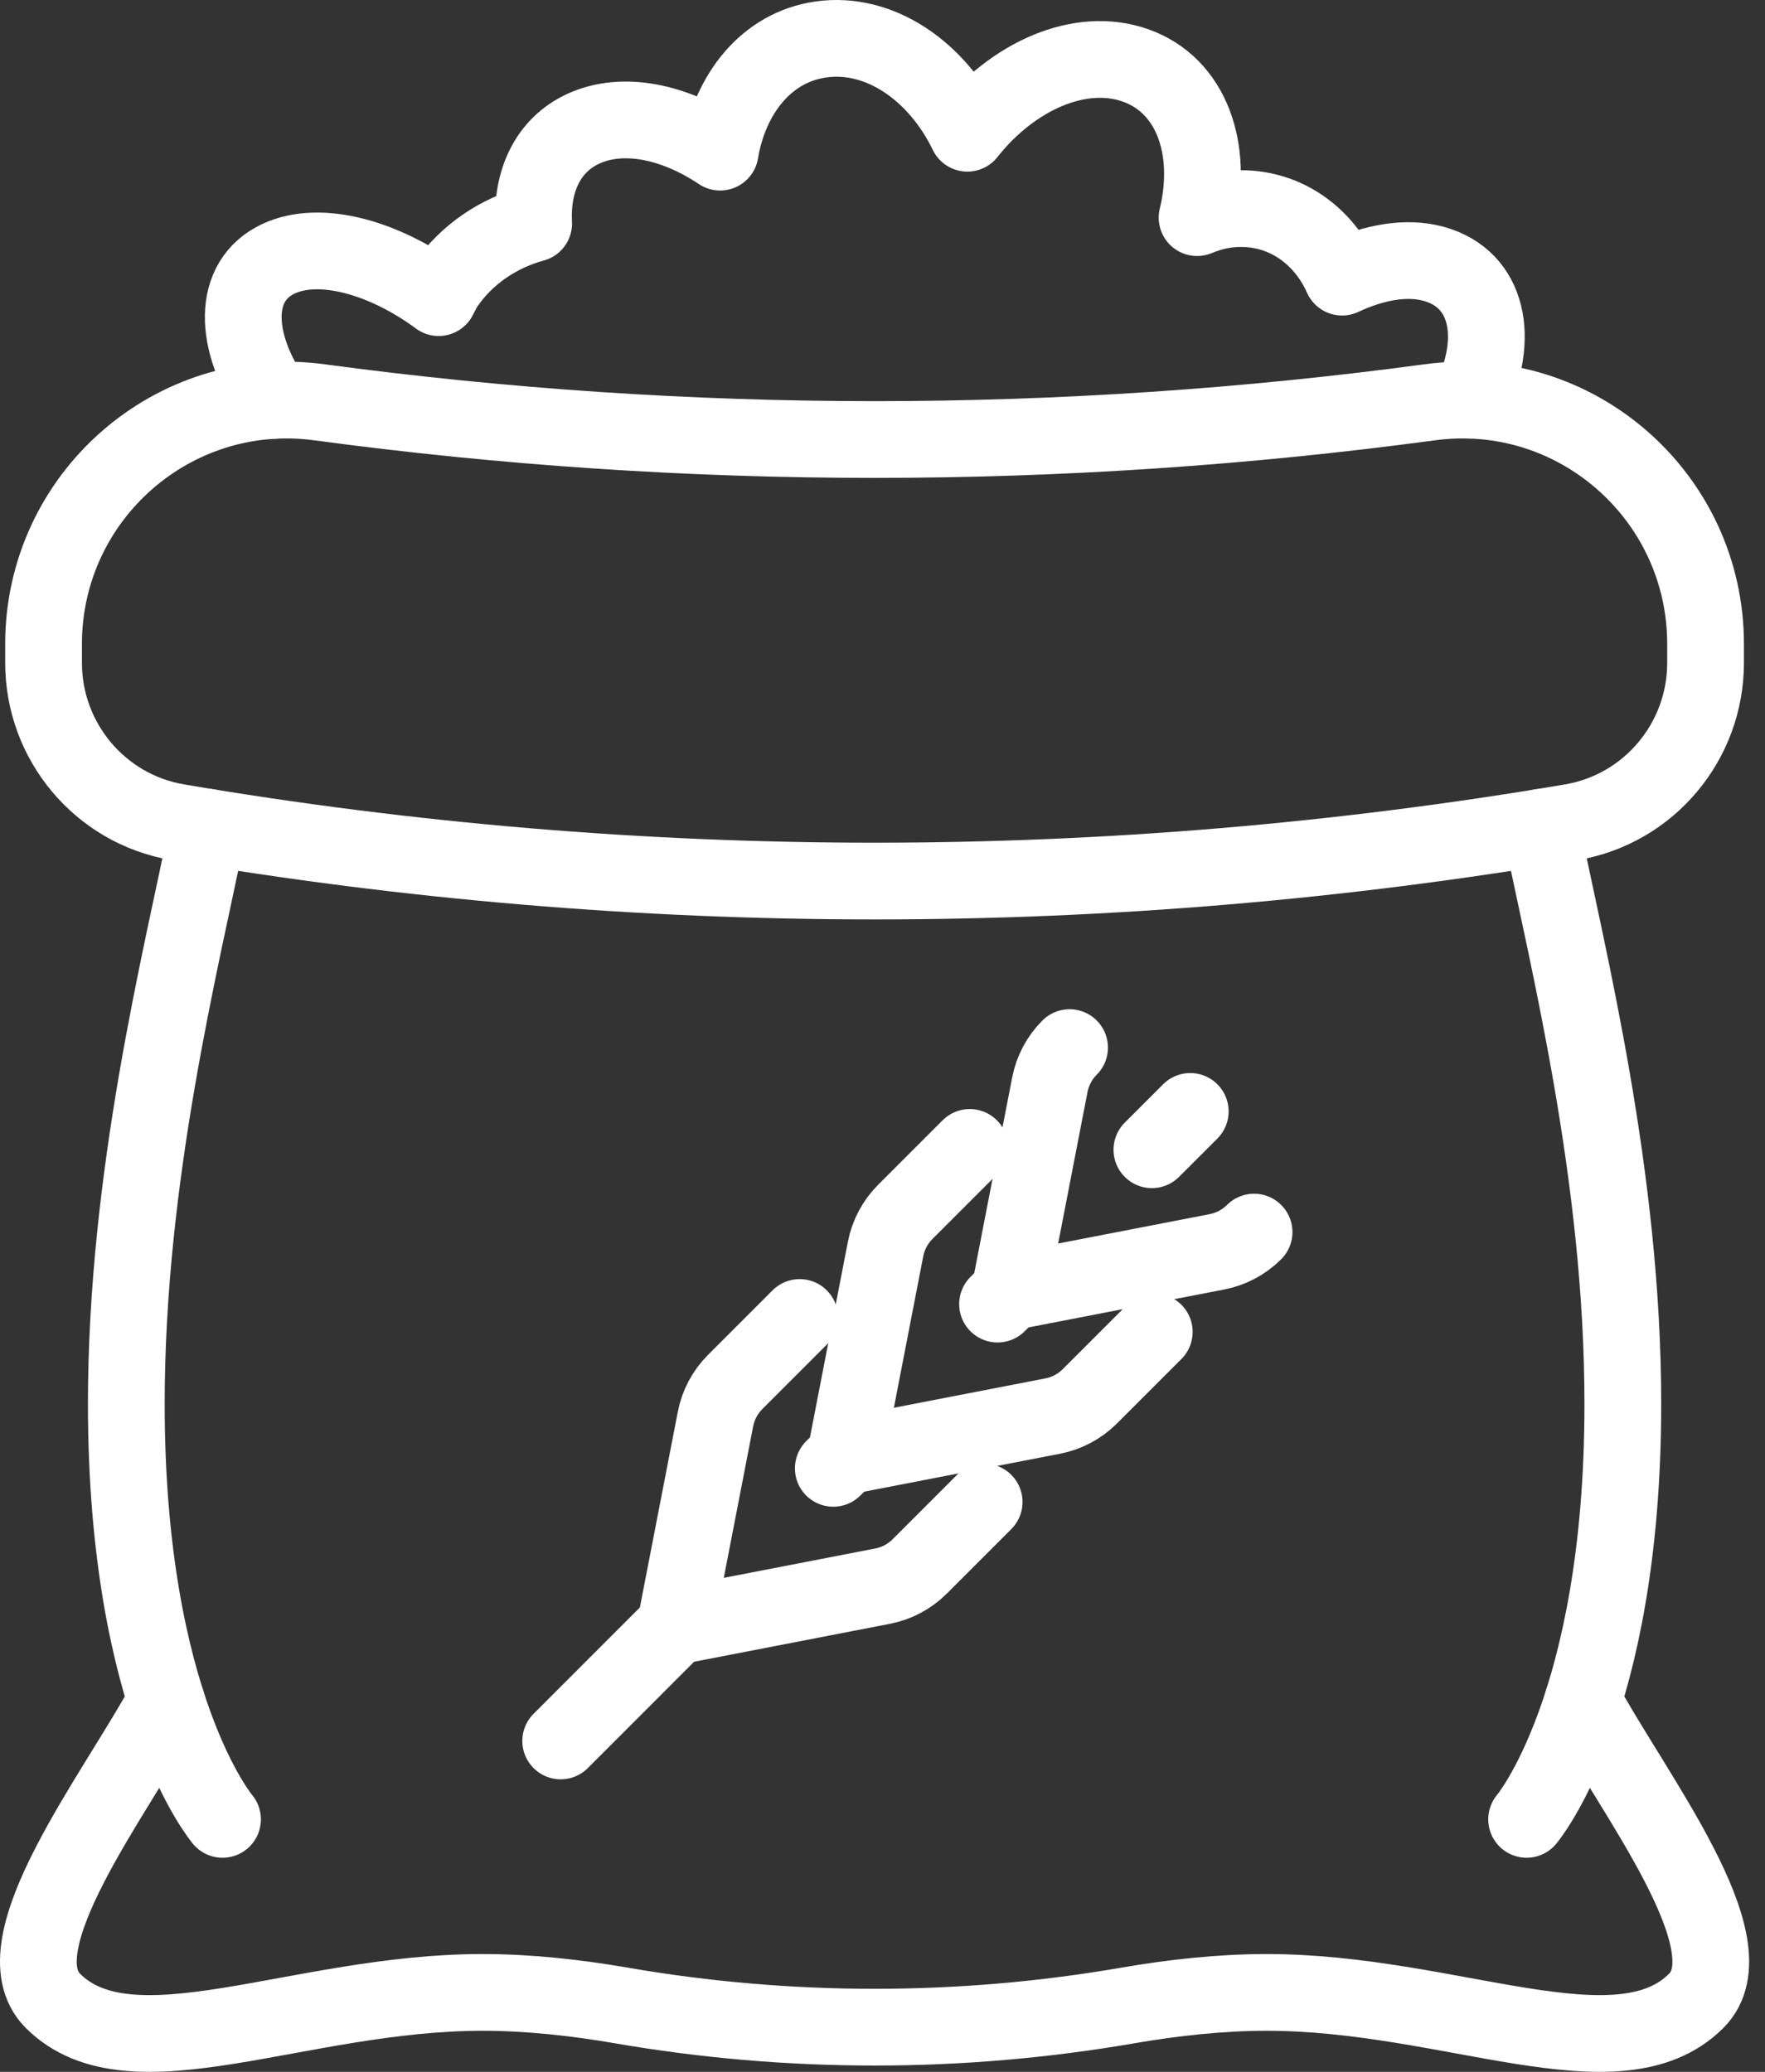
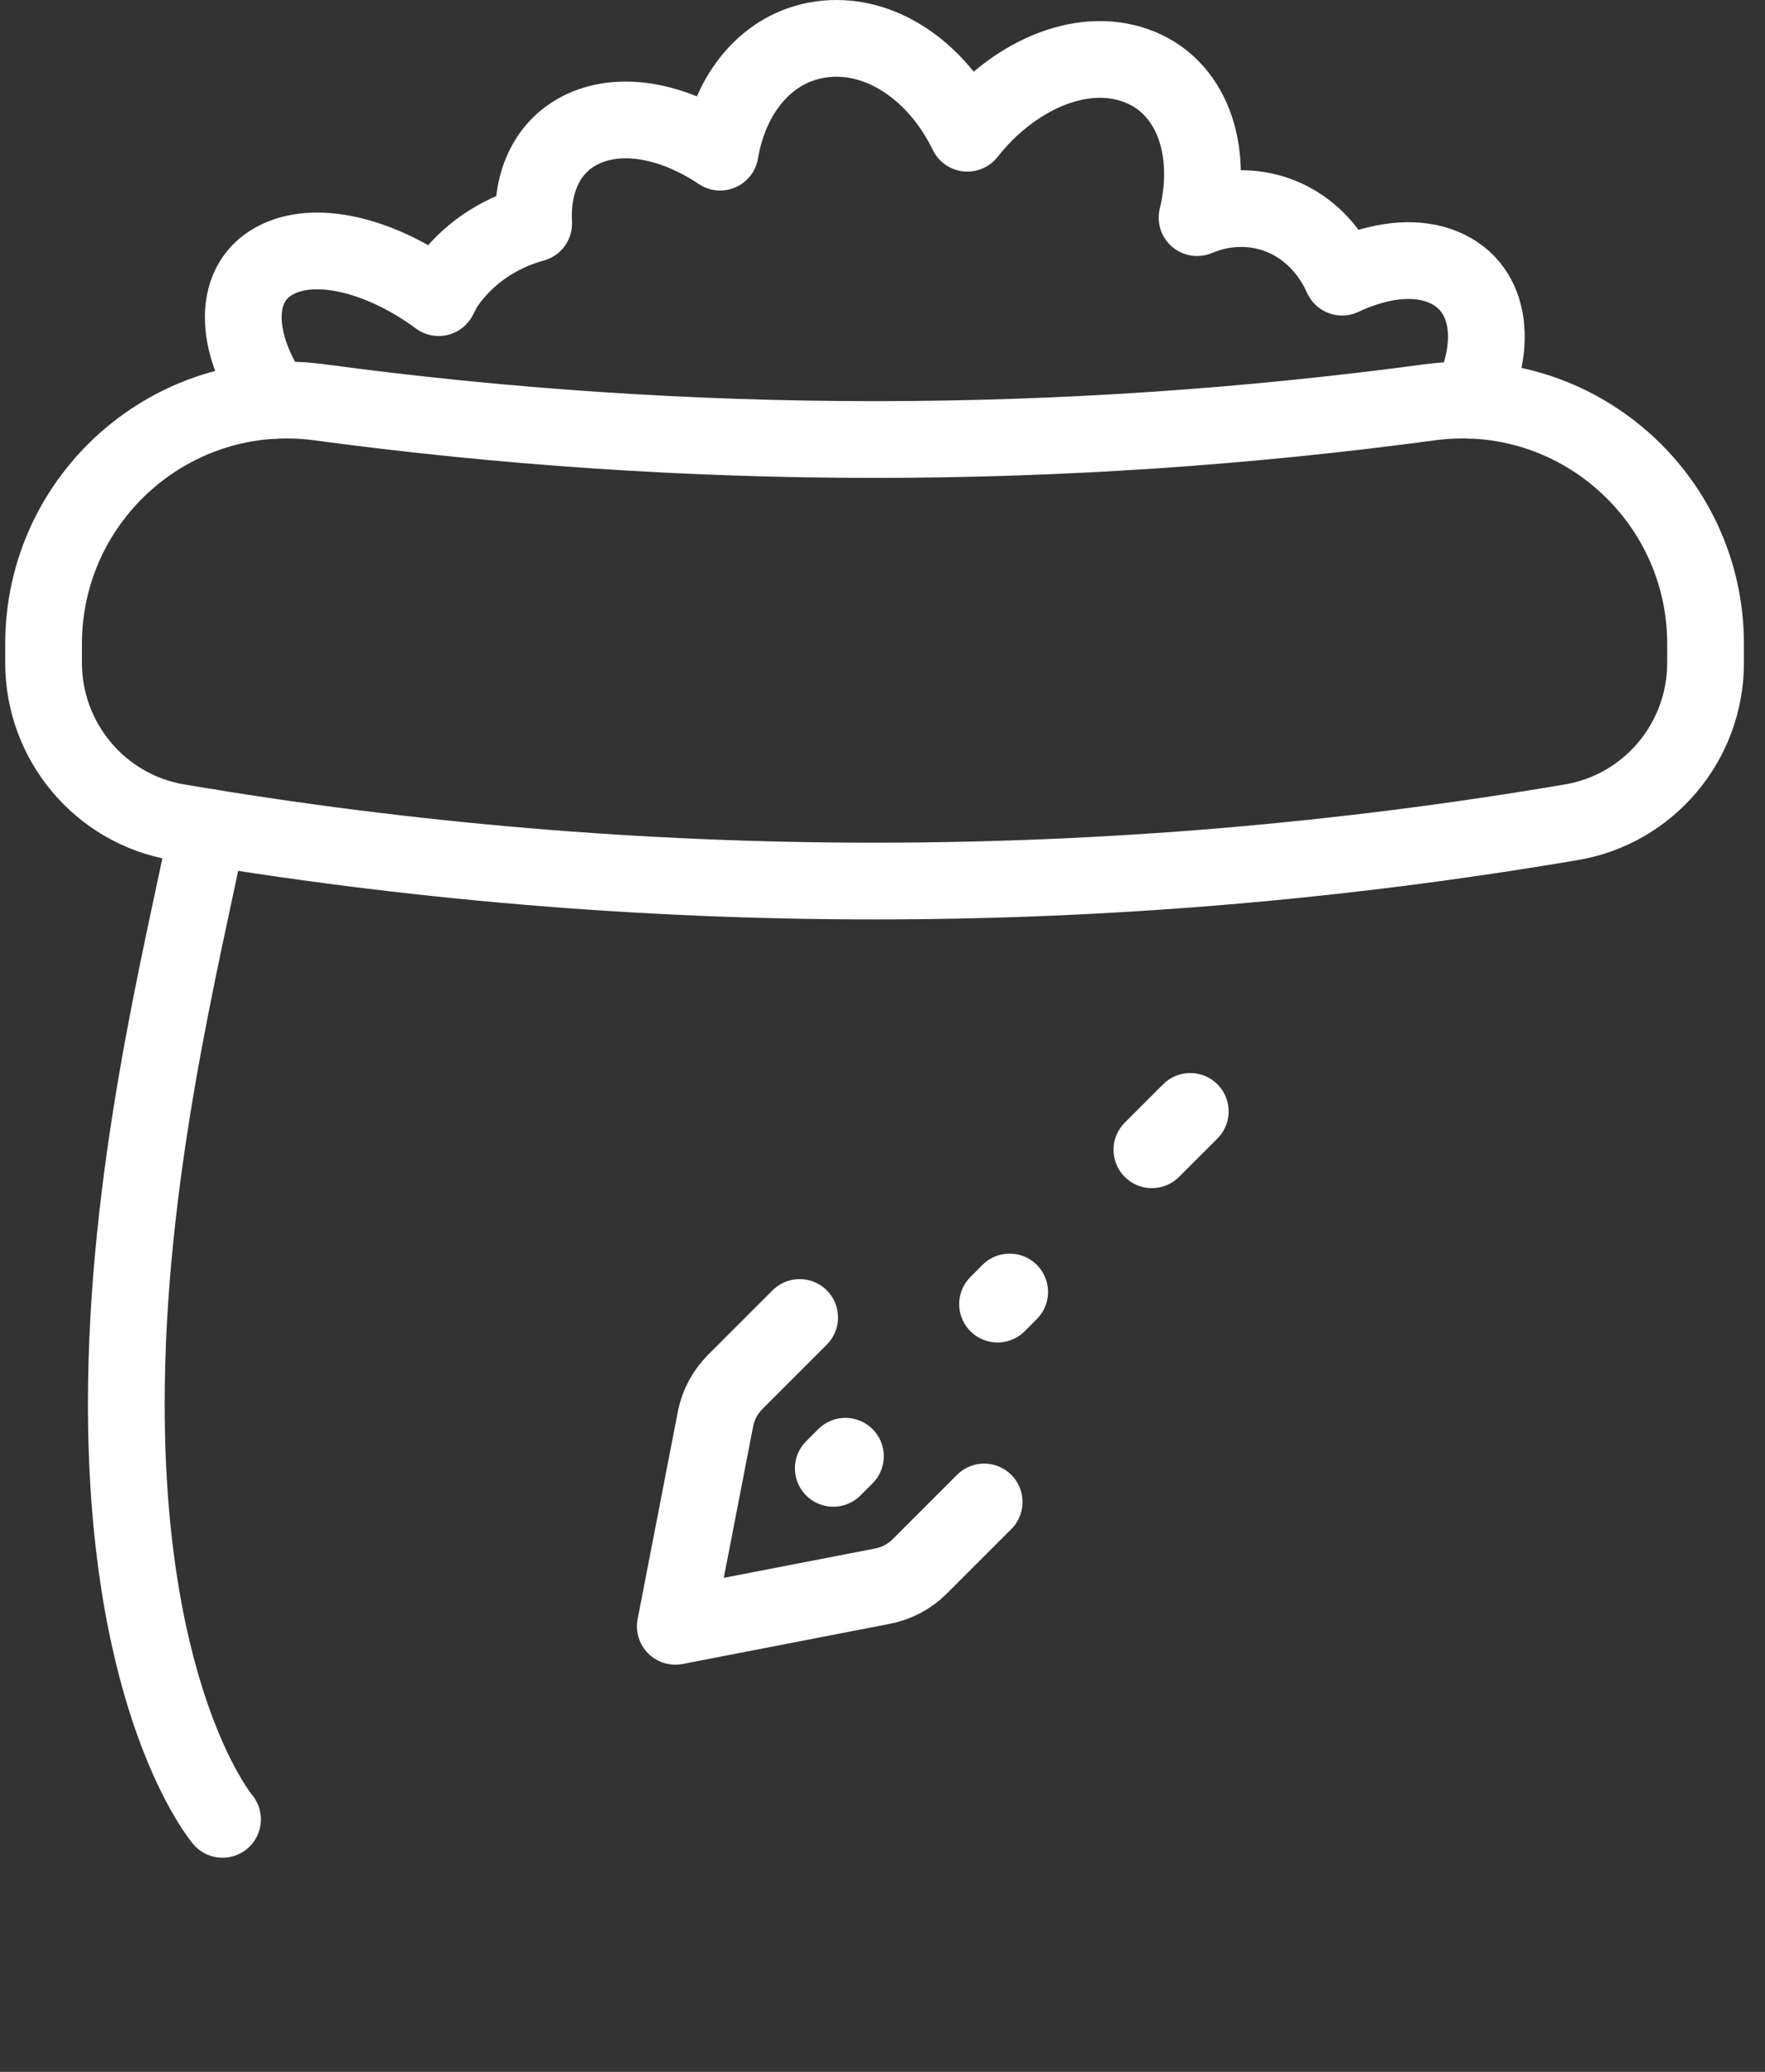
<svg xmlns="http://www.w3.org/2000/svg" width="92" height="108" viewBox="0 0 92 108" fill="none">
  <rect x="0" y="0" width="92" height="108" fill="#333333" stroke="none" />
  <path d="M76.625 20.86C78.211 17.639 77.579 14.537 74.731 13.753C73.306 13.361 71.609 13.671 69.956 14.447C68.847 11.965 66.413 10.456 63.6 10.976C63.184 11.053 62.786 11.191 62.397 11.345C63.257 7.802 62.134 4.448 59.182 3.408C56.289 2.388 52.772 3.973 50.423 6.946C48.869 3.73 45.87 1.614 42.777 2.059C39.957 2.464 38.047 4.885 37.537 7.931C35.154 6.336 32.458 5.761 30.396 6.716C28.534 7.578 27.703 9.468 27.817 11.651C25.994 12.149 24.327 13.249 23.224 14.861C23.08 15.073 22.985 15.298 22.866 15.515C20.02 13.413 16.679 12.482 14.523 13.486C12.072 14.627 12.144 17.803 14.272 20.871" stroke="white" stroke-width="4" stroke-linecap="round" stroke-linejoin="round" />
  <path d="M10.845 43.123C9.444 50.036 6.584 61.289 6.584 73.184C6.584 88.935 11.599 94.839 11.599 94.839" stroke="white" stroke-width="4" stroke-linecap="round" stroke-linejoin="round" />
-   <path d="M80.328 43.123C81.729 50.036 84.589 61.289 84.589 73.184C84.589 88.935 79.574 94.839 79.574 94.839" stroke="white" stroke-width="4" stroke-linecap="round" stroke-linejoin="round" />
-   <path d="M82.509 88.661C85.12 93.514 91.321 101.393 88.415 104.299C84.346 108.369 75.609 103.859 66.023 103.859C63.63 103.859 61.156 104.131 58.793 104.539C50.063 106.049 41.11 106.049 32.38 104.539C30.017 104.131 27.544 103.859 25.15 103.859C15.565 103.859 6.827 108.369 2.758 104.299C-0.148 101.393 6.054 93.514 8.665 88.661" stroke="white" stroke-width="4" stroke-linecap="round" stroke-linejoin="round" />
  <path d="M9.256 42.86C33.303 46.95 57.87 46.95 81.917 42.86C85.956 42.173 88.902 38.651 88.902 34.554V33.569C88.902 25.887 82.141 19.944 74.528 20.97C55.321 23.558 35.852 23.558 16.645 20.97C9.033 19.944 2.271 25.887 2.271 33.569V34.554C2.271 38.651 5.218 42.173 9.256 42.86Z" stroke="white" stroke-width="4" stroke-linecap="round" stroke-linejoin="round" />
  <path d="M51.997 67.98L52.628 67.348" stroke="white" stroke-width="4" stroke-linecap="round" stroke-linejoin="round" />
  <path d="M43.435 76.541L44.067 75.91" stroke="white" stroke-width="4" stroke-linecap="round" stroke-linejoin="round" />
-   <path d="M29.226 90.751L35.2 84.775" stroke="white" stroke-width="4" stroke-linecap="round" stroke-linejoin="round" />
-   <path d="M55.751 54.609C55.223 55.137 54.865 55.811 54.723 56.544L52.629 67.348L63.433 65.254C64.166 65.112 64.84 64.754 65.368 64.226" stroke="white" stroke-width="4" stroke-miterlimit="10" stroke-linecap="round" stroke-linejoin="round" />
-   <path d="M50.548 59.812L47.188 63.172C46.66 63.7 46.303 64.373 46.16 65.106L44.066 75.91L54.87 73.816C55.603 73.674 56.277 73.317 56.805 72.788L60.166 69.428" stroke="white" stroke-width="4" stroke-miterlimit="10" stroke-linecap="round" stroke-linejoin="round" />
  <path d="M41.682 68.677L38.322 72.037C37.794 72.566 37.436 73.239 37.294 73.972L35.2 84.776L46.004 82.682C46.737 82.54 47.411 82.183 47.939 81.654L51.299 78.294" stroke="white" stroke-width="4" stroke-miterlimit="10" stroke-linecap="round" stroke-linejoin="round" />
  <path d="M60.042 59.934L62.042 57.935" stroke="white" stroke-width="4" stroke-linecap="round" stroke-linejoin="round" />
</svg>